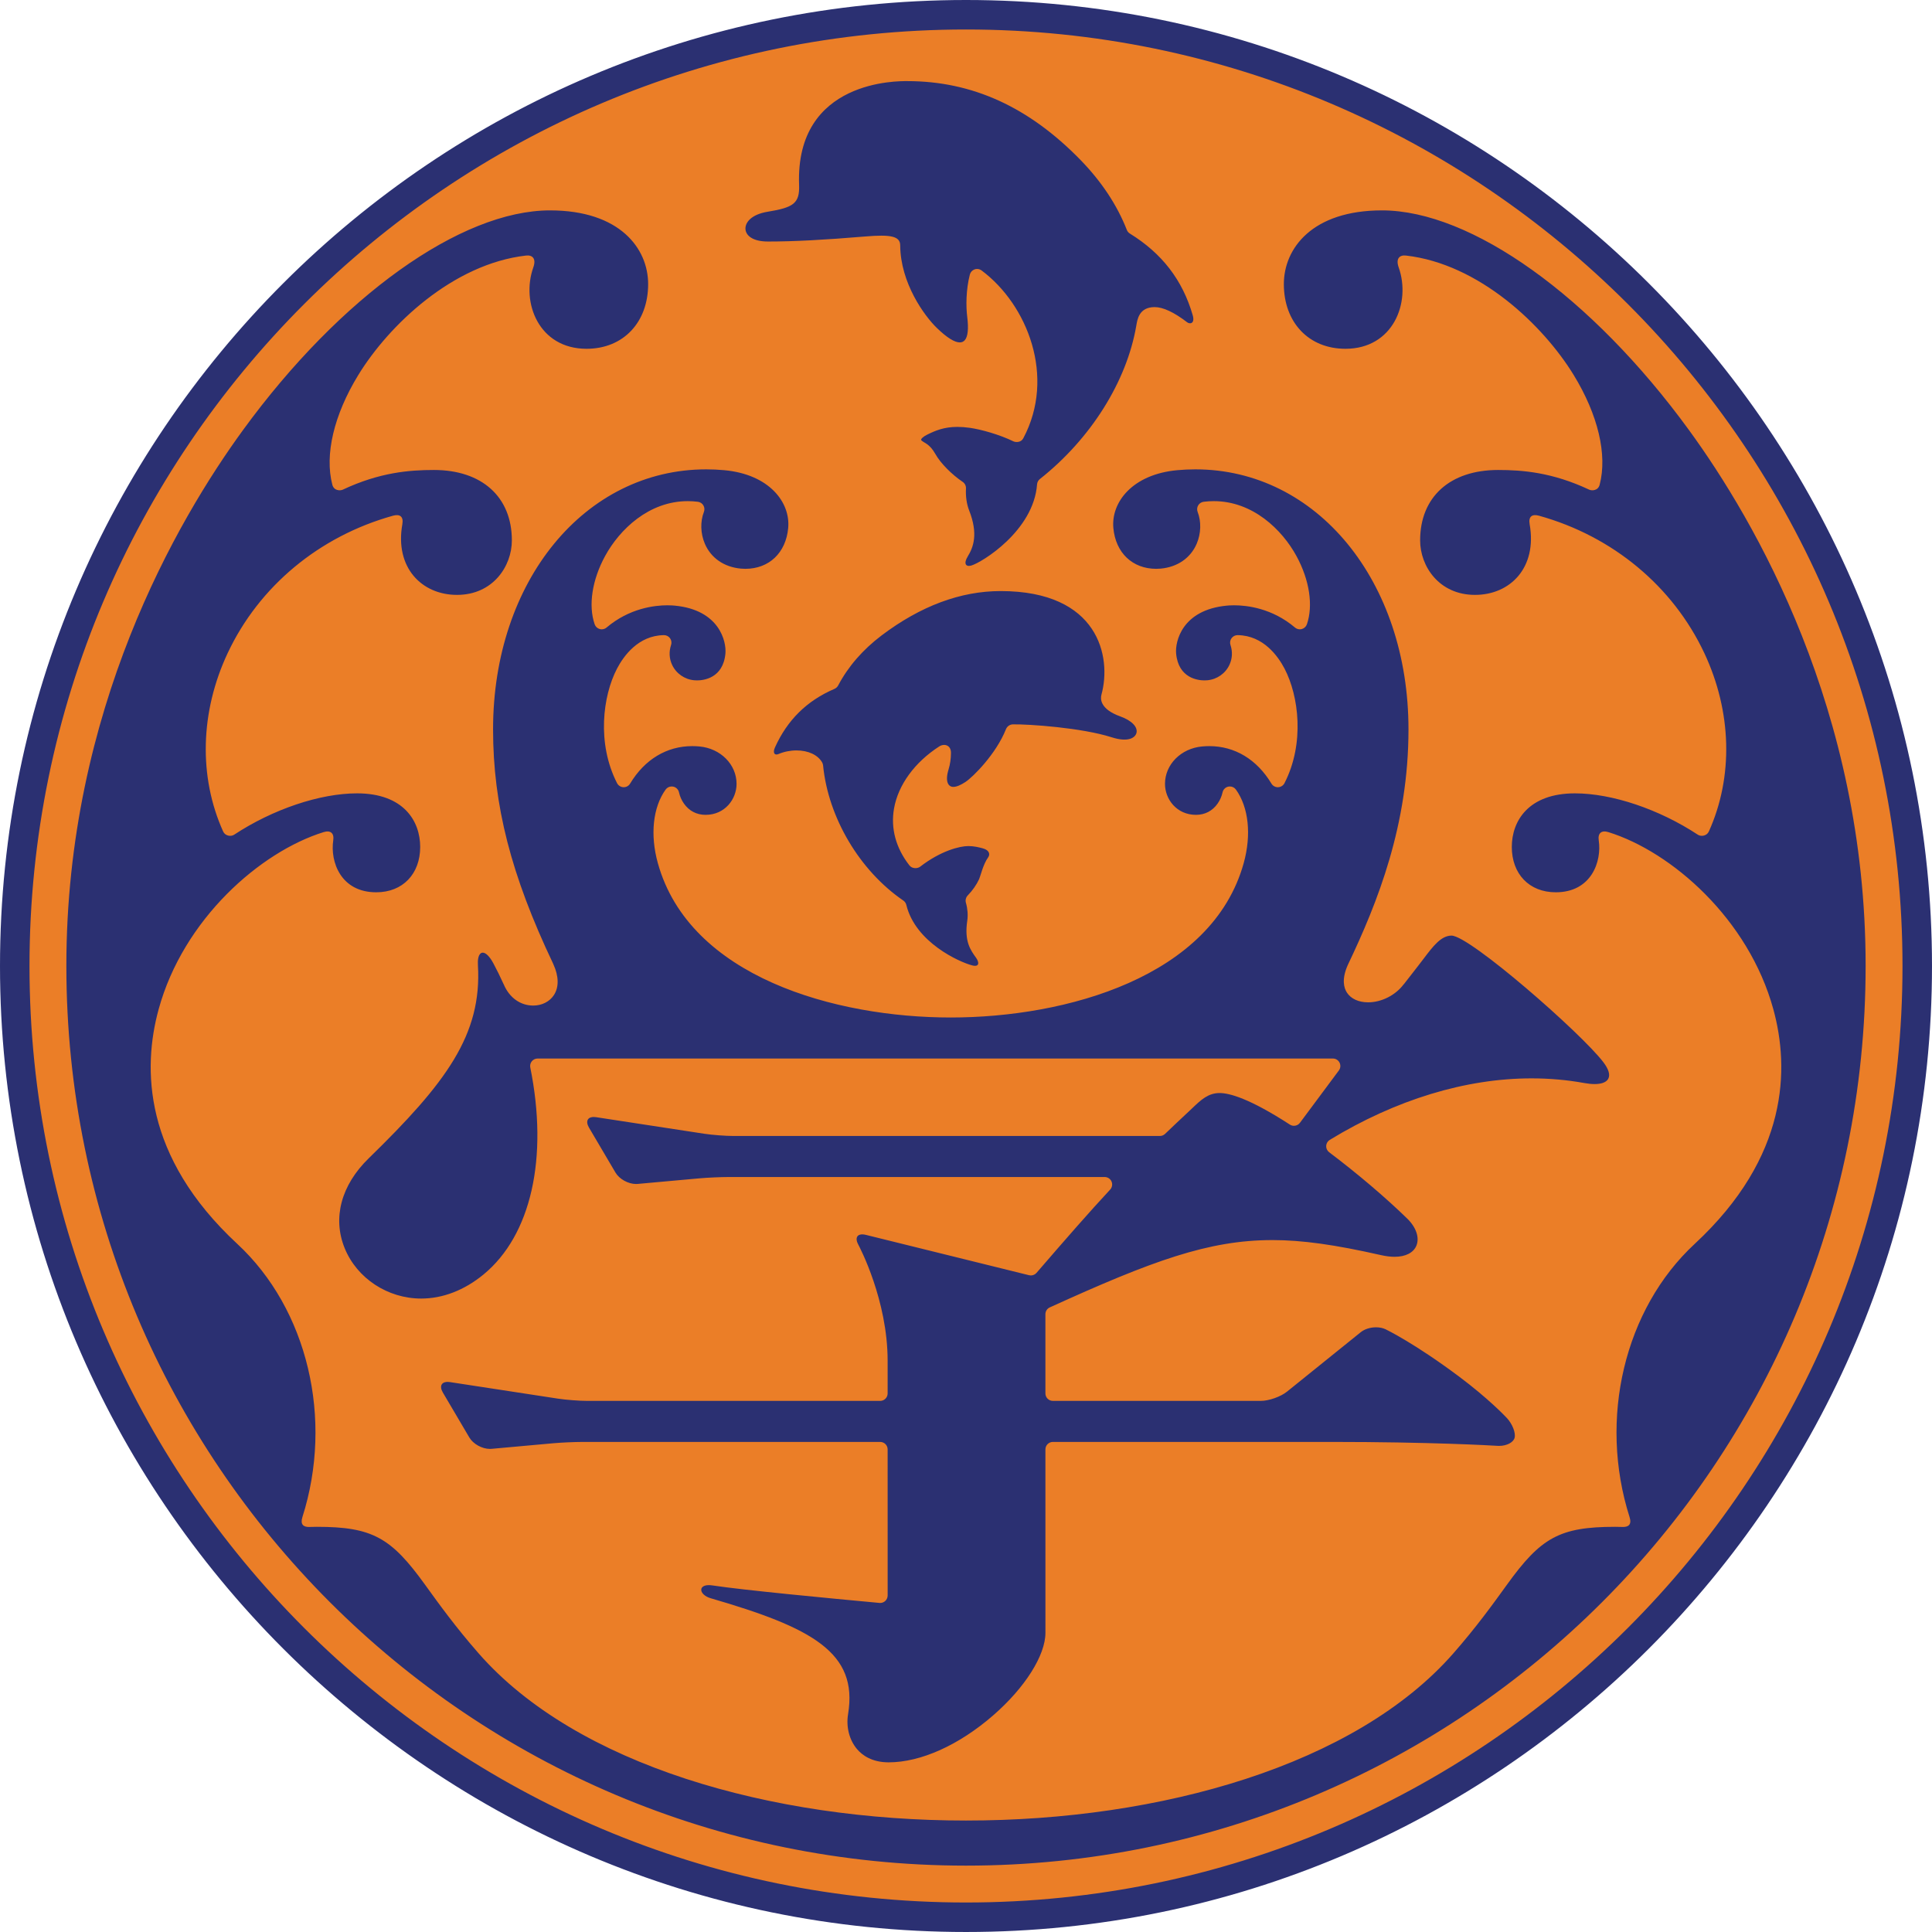
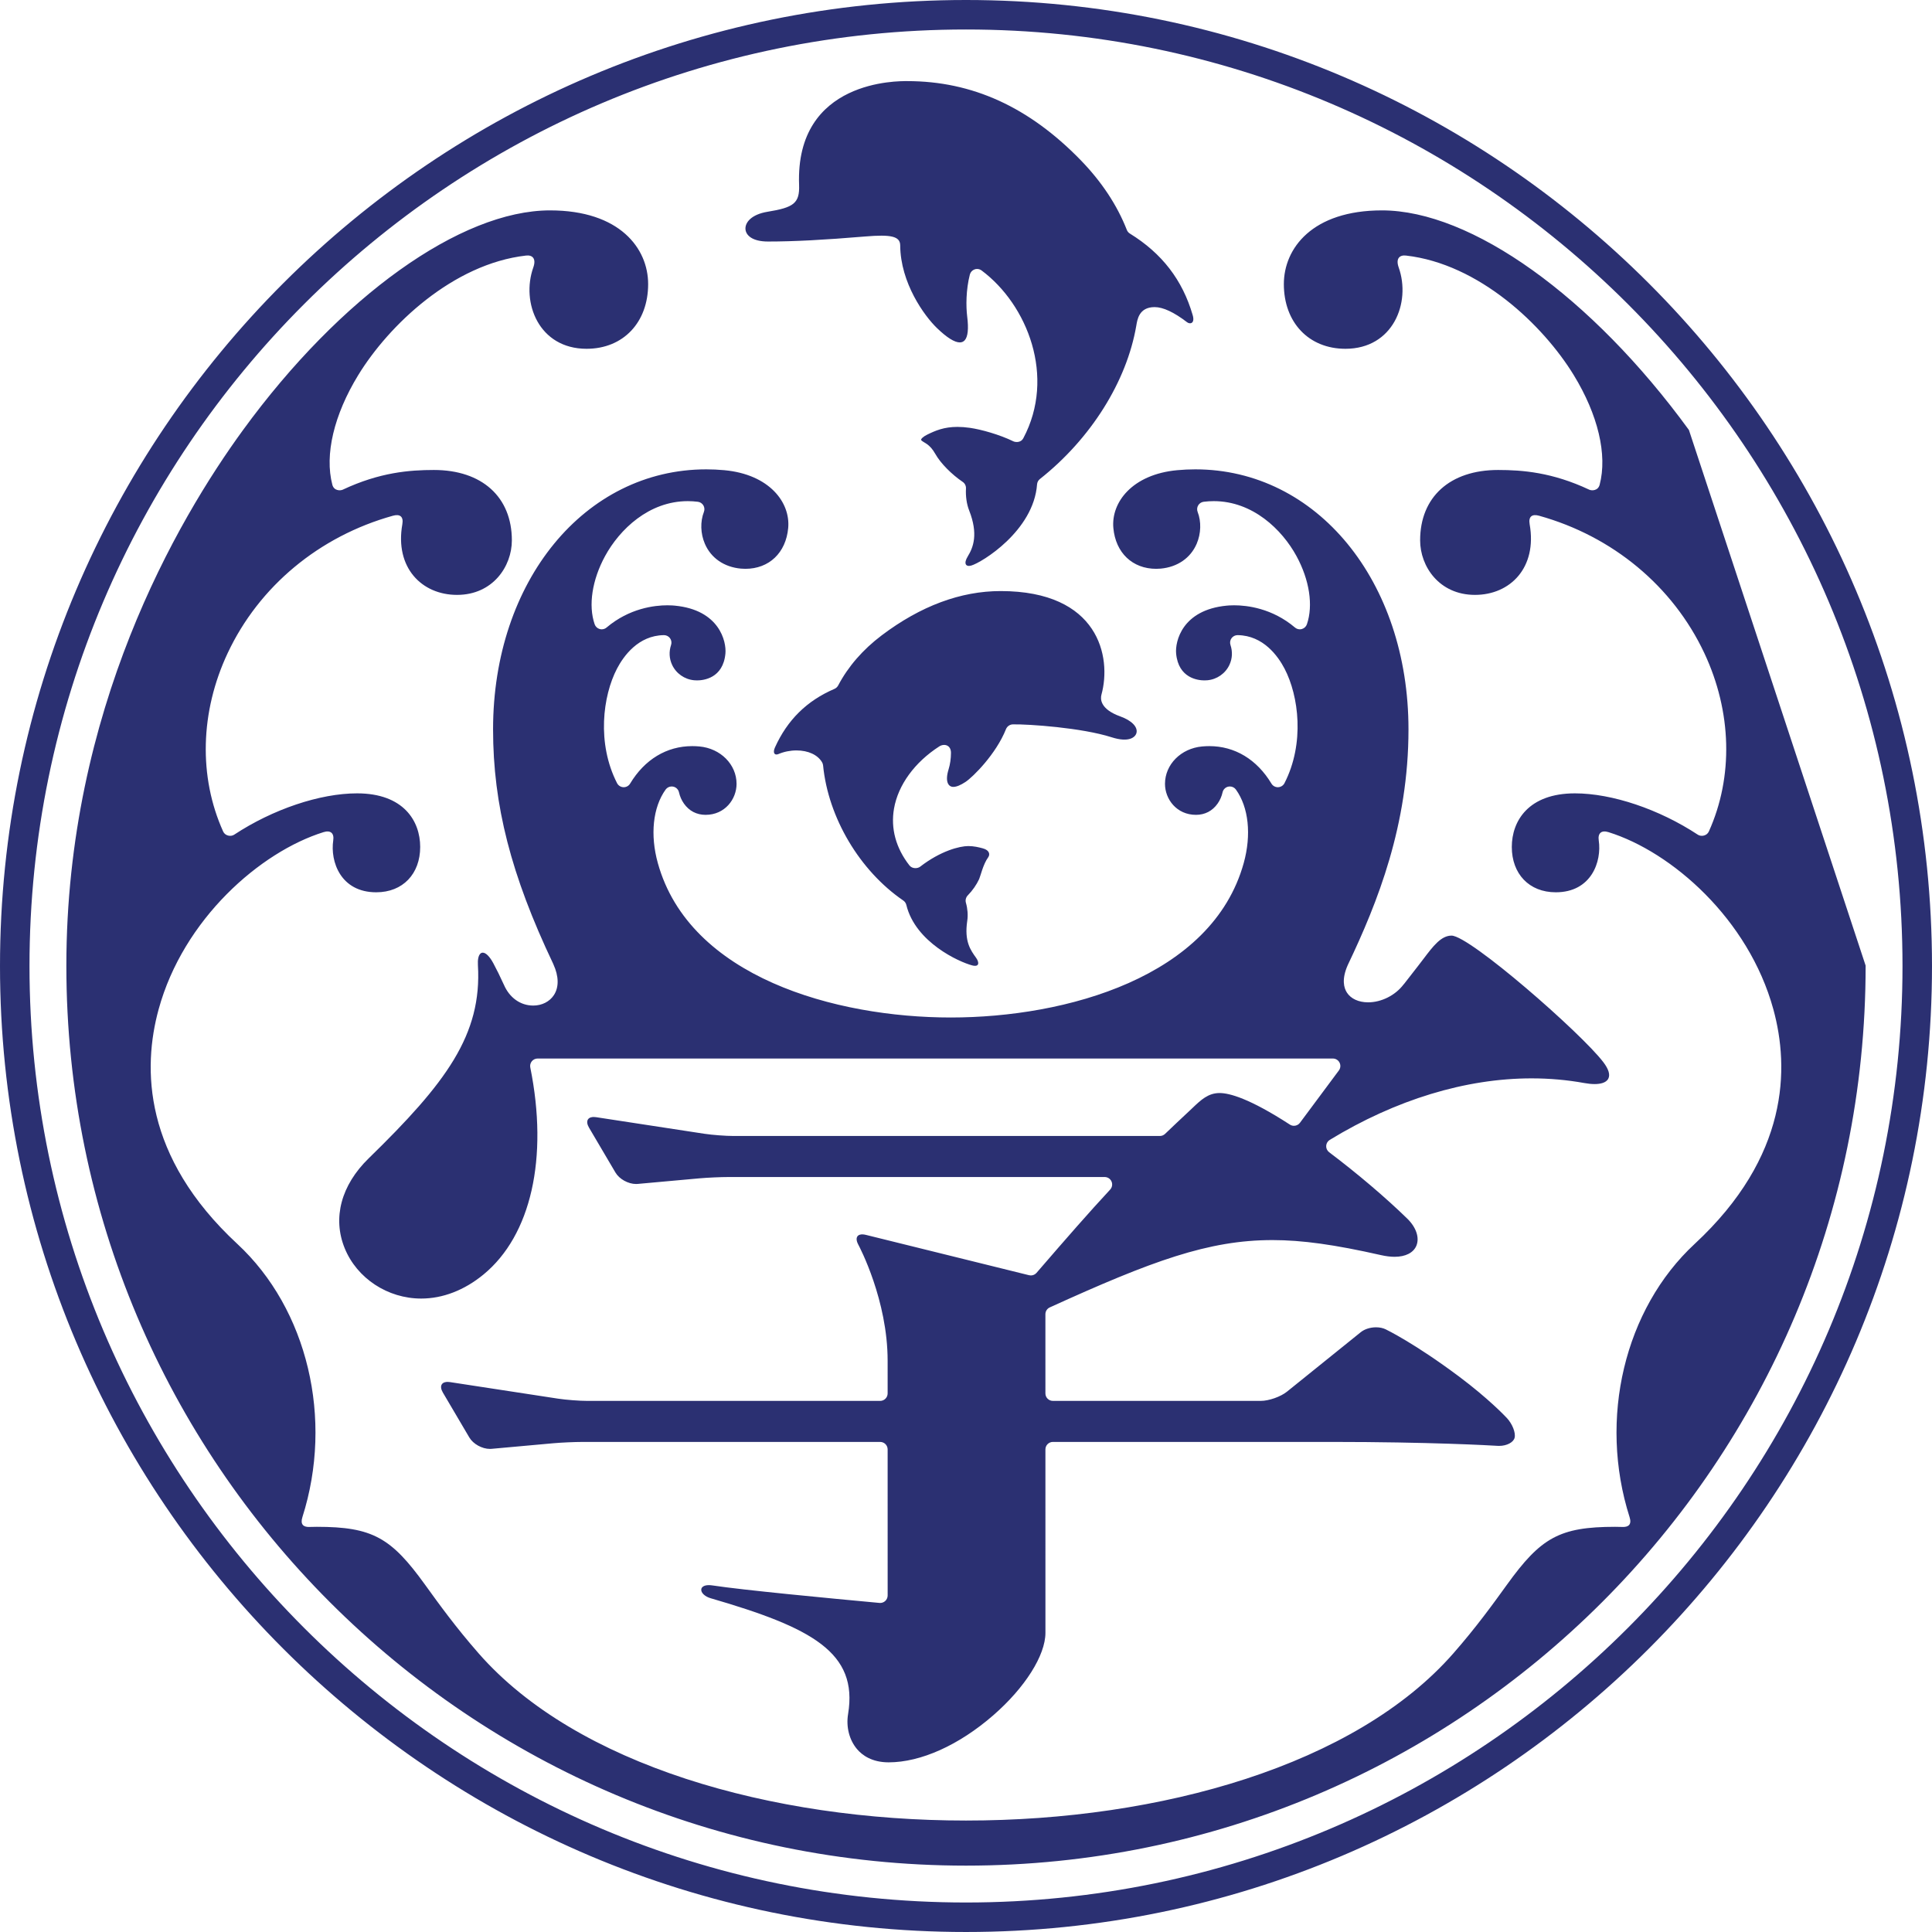
<svg xmlns="http://www.w3.org/2000/svg" version="1.1" x="0px" y="0px" viewBox="0 0 371.339 371.338" style="enable-background:new 0 0 371.339 371.338;" xml:space="preserve">
  <style type="text/css">
	.st0{fill:#eb7e27;}
	.st1{fill:#2b3072;}
</style>
  <g id="レイヤー_2">
-     <circle class="st0" cx="185.669" cy="185.669" r="185" />
-   </g>
+     </g>
  <g id="レイヤー_1">
-     <path class="st1" d="M185.669,5.669c99.252,0,180,80.748,180,180s-80.748,179.999-180,179.999s-180-80.747-180-179.999   S86.417,5.669,185.669,5.669 M185.669,0C83.291,0,0,83.291,0,185.669s83.291,185.669,185.669,185.669   c102.379,0,185.669-83.291,185.669-185.669S288.048,0,185.669,0 M186.868,185.557c-2.496-0.645-10.921-4.435-12.663-11.614   c-0.085-0.351-0.297-0.659-0.596-0.863c-8.376-5.731-14.425-15.923-15.408-25.966c-0.02-0.208-0.085-0.409-0.189-0.589   c-0.827-1.435-2.669-2.29-4.926-2.29c-1.191,0-2.393,0.242-3.477,0.7c-0.743,0.315-1.119-0.246-0.659-1.267   c2.39-5.297,6.129-8.981,11.433-11.26c0.307-0.132,0.56-0.365,0.717-0.661c1.931-3.655,4.742-6.89,8.355-9.619   c7.489-5.654,15.184-8.522,22.872-8.522c18.856,0,21.372,12.656,19.375,19.911c-0.217,0.789-0.298,2.779,3.639,4.188   c2.161,0.778,3.377,2.019,3.095,3.162c-0.205,0.832-1.432,1.912-4.772,0.842c-5.744-1.84-15.991-2.541-18.981-2.481   c-0.589,0.012-1.114,0.377-1.332,0.925c-1.887,4.757-6.328,9.182-7.777,10.14c-0.952,0.632-1.742,0.951-2.348,0.951   c-0.914,0-1.652-0.945-0.9-3.383c0.294-0.957,0.448-2.016,0.456-3.148c0.01-1.519-1.3-1.861-2.26-1.241   c-4.724,3.048-7.89,7.397-8.686,11.93c-0.67,3.82,0.354,7.6,2.959,10.933c0.547,0.7,1.587,0.616,2.052,0.256   c3.954-3.06,7.607-3.971,9.26-3.971c1.072,0,1.997,0.224,2.78,0.434c1.358,0.362,1.425,1.218,1.034,1.748   c-0.949,1.286-1.488,3.654-1.725,4.165c-0.51,1.098-1.256,2.177-2.184,3.131c-0.366,0.377-0.503,0.923-0.357,1.429   c0.325,1.121,0.419,2.376,0.257,3.444c-0.6,4.002,0.65,5.66,1.702,7.134C188.219,184.954,188.279,185.922,186.868,185.557    M186.681,108.702c1.993-0.564,11.992-6.666,12.647-15.607c0.029-0.402,0.225-0.773,0.542-1.022   c9.763-7.714,16.69-18.728,18.529-29.465c0.192-1.118,0.488-3.581,3.524-3.581c1.624,0,3.722,0.979,6.24,2.91   c0.561,0.431,1.549,0.264,1.078-1.363c-1.951-6.744-5.901-11.873-12.074-15.682c-0.266-0.163-0.471-0.408-0.584-0.698   c-1.868-4.771-4.86-9.29-8.888-13.43c-9.938-10.21-20.84-15.173-33.332-15.173c-1.561,0-21.527-0.358-20.775,19.958   c0.131,3.543-1.069,4.338-6.07,5.156c-3.092,0.506-4.354,2.063-4.233,3.384c0.102,1.128,1.294,2.335,4.327,2.335   c5.005,0,10.692-0.303,18.736-0.973c4.892-0.407,6.663-0.048,6.675,1.718c0.051,7.228,4.641,13.551,7.061,15.884   c1.9,1.833,3.378,2.762,4.392,2.762c0.394,0,0.706-0.137,0.953-0.417c0.603-0.681,0.762-2.207,0.472-4.533   c-0.247-1.988-0.244-5.157,0.508-8.089c0.119-0.464,0.462-0.838,0.913-0.997c0.156-0.056,0.317-0.082,0.478-0.082   c0.306,0,0.608,0.098,0.86,0.285c8.855,6.608,14.28,20.473,8.031,32.238c-0.536,1.009-1.671,0.728-1.9,0.616   c-2.675-1.31-6.24-2.3-8.378-2.602c-0.845-0.119-1.648-0.18-2.387-0.18c-2.581,0-4.232,0.708-5.835,1.498   c-0.751,0.37-1.316,0.874-1.105,1.084c0.527,0.526,1.568,0.611,2.708,2.646c0.992,1.77,3.139,3.919,5.242,5.344   c0.418,0.284,0.656,0.765,0.628,1.27c-0.084,1.485,0.137,3.018,0.608,4.209c1.789,4.543,0.801,7.107-0.26,8.832   C185.16,108.324,185.625,109.001,186.681,108.702 M190.923,329.676c6.084-5.296,10.015-11.514,10.014-15.841l-0.003-35.256   c0-0.381,0.152-0.746,0.421-1.015c0.27-0.27,0.635-0.421,1.016-0.421h53.456c19.037,0,30.722,0.675,32.017,0.754   c0.097,0.006,0.193,0.009,0.289,0.009c1.469,0,2.751-0.668,2.98-1.553c0.245-0.951-0.421-2.656-1.481-3.798   c-0.35-0.374-3.58-3.777-9.216-7.992c-8.474-6.34-13.882-8.965-14.104-9.072c-0.517-0.246-1.149-0.377-1.829-0.377   c-1.113,0-2.211,0.35-2.936,0.936l-14.18,11.429c-1.217,0.98-3.479,1.778-5.041,1.778H202.37c-0.794,0-1.437-0.643-1.437-1.437   l-0.002-15.224c0-0.564,0.329-1.074,0.842-1.308c19.658-8.948,30.504-12.939,42.803-12.939c5.675,0,11.915,0.865,20.865,2.892   c0.941,0.212,1.818,0.321,2.609,0.321c2.108,0,3.635-0.785,4.191-2.15c0.624-1.534-0.05-3.521-1.759-5.187   c-4.141-4.039-9.613-8.691-15.013-12.76c-0.38-0.286-0.594-0.743-0.571-1.219c0.025-0.475,0.281-0.908,0.689-1.156   c12.699-7.734,26.115-11.823,38.797-11.823c3.432,0,6.841,0.302,10.129,0.899c0.724,0.131,1.387,0.197,1.972,0.197   c0.968,0,2.212-0.183,2.645-1.054c0.376-0.759,0.053-1.819-0.959-3.152c-4.244-5.583-25.684-24.328-29.181-24.328   c-2.005,0-3.556,2.05-5.353,4.423c-0.35,0.464-0.712,0.941-1.091,1.424c-0.834,1.059-1.722,2.201-2.645,3.4   c-0.044,0.056-0.088,0.106-0.139,0.155c-1.578,2.08-4.246,3.422-6.796,3.422c-1.821,0-3.305-0.677-4.074-1.858   c-0.595-0.913-1.056-2.567,0.153-5.304c5.771-12.094,11.672-26.933,11.672-45.307c0-28.49-17.617-49.973-40.978-49.973   c-1.145,0-2.309,0.054-3.459,0.16c-8.665,0.798-12.74,6.198-12.287,11.119c0.438,4.763,3.671,7.84,8.237,7.84   c0.286,0,0.572-0.013,0.864-0.04c3.217-0.296,5.737-2.035,6.913-4.772c0.842-1.962,0.911-4.254,0.184-6.131   c-0.16-0.412-0.12-0.876,0.107-1.256c0.227-0.38,0.617-0.634,1.056-0.689c0.651-0.081,1.303-0.121,1.94-0.121   c7.478,0,13.115,5.454,15.895,10.558c2.498,4.585,3.247,9.484,2.004,13.108c-0.154,0.449-0.52,0.792-0.977,0.918   c-0.126,0.035-0.254,0.052-0.382,0.052c-0.336,0-0.666-0.117-0.928-0.34c-4.396-3.72-9.219-4.276-11.701-4.276   c-0.727,0-1.229,0.048-1.417,0.065c-8.604,0.819-9.942,6.918-9.732,9.2c0.442,4.796,4.274,5.169,5.438,5.169   c0.206,0,0.399-0.009,0.58-0.026c1.841-0.169,3.463-1.308,4.233-2.972c0.557-1.203,0.624-2.521,0.196-3.811   c-0.147-0.441-0.072-0.926,0.203-1.301c0.27-0.37,0.702-0.589,1.16-0.589h0.018c4.941,0.06,7.764,4.054,9.007,6.429   c2.744,5.244,3.911,14.371-0.005,22.019c-0.238,0.464-0.709,0.763-1.23,0.781c-0.017,0.001-0.032,0.001-0.049,0.001   c-0.503,0-0.971-0.263-1.231-0.696c-2.795-4.644-7.035-7.203-11.942-7.203c-0.456,0-0.922,0.022-1.383,0.065   c-4.068,0.374-7.134,3.465-7.134,7.19c0,2.927,2.227,5.954,5.954,5.954c1.722,0,3.16-0.748,4.16-2.163   c0.452-0.64,0.781-1.389,0.952-2.165c0.122-0.554,0.56-0.984,1.114-1.098c0.097-0.02,0.194-0.029,0.289-0.029   c0.458,0,0.895,0.219,1.168,0.6c2.444,3.41,3.002,8.691,1.494,14.127c-6.083,21.906-34.133,29.678-56.305,29.678   c-22.172,0-50.222-7.772-56.305-29.678c-1.51-5.436-0.951-10.717,1.494-14.127c0.274-0.381,0.711-0.6,1.168-0.6   c0.096,0,0.193,0.01,0.289,0.029c0.556,0.114,0.993,0.544,1.115,1.098c0.171,0.776,0.501,1.525,0.953,2.165   c0.999,1.415,2.437,2.163,4.159,2.163c3.727,0,5.954-3.027,5.954-5.954c0-3.725-3.067-6.816-7.134-7.19   c-0.462-0.043-0.927-0.065-1.384-0.065c-4.907,0-9.147,2.559-11.941,7.202c-0.261,0.434-0.728,0.697-1.231,0.697   c-0.017,0-0.033,0-0.049-0.001c-0.522-0.018-0.992-0.317-1.231-0.781c-3.917-7.649-2.748-16.776-0.005-22.019   c1.244-2.375,4.067-6.369,9.007-6.429h0.018c0.458,0,0.89,0.219,1.16,0.589c0.274,0.375,0.35,0.86,0.203,1.301   c-0.429,1.29-0.361,2.608,0.195,3.811c0.771,1.664,2.394,2.803,4.237,2.972c0.178,0.017,0.373,0.026,0.578,0.026   c1.164,0,4.996-0.373,5.437-5.169c0.21-2.282-1.13-8.381-9.732-9.2c-0.188-0.017-0.688-0.065-1.417-0.065   c-2.482,0-7.305,0.556-11.699,4.276c-0.263,0.223-0.593,0.34-0.929,0.34c-0.127,0-0.256-0.017-0.382-0.052   c-0.457-0.126-0.823-0.468-0.976-0.918c-1.244-3.622-0.495-8.521,2.003-13.107c2.78-5.105,8.416-10.559,15.894-10.559   c0.638,0,1.29,0.04,1.94,0.121c0.439,0.055,0.829,0.309,1.056,0.689s0.267,0.844,0.107,1.256c-0.727,1.877-0.659,4.169,0.184,6.13   c1.176,2.737,3.696,4.477,6.916,4.773c0.288,0.027,0.576,0.04,0.862,0.04c4.565,0,7.798-3.077,8.237-7.84   c0.453-4.921-3.622-10.321-12.288-11.119c-1.151-0.106-2.315-0.16-3.459-0.16c-23.361,0-40.977,21.483-40.977,49.973   c0,14.548,3.452,28.016,11.542,45.032c0.019,0.041,0.039,0.09,0.055,0.132c1.045,2.284,1.085,4.375,0.113,5.885   c-0.82,1.278-2.31,2.04-3.987,2.04c-2.468,0-4.584-1.51-5.657-4.039c-0.021-0.037-0.04-0.075-0.058-0.114   c-0.642-1.417-1.3-2.755-1.957-3.977c-0.696-1.294-1.436-2.037-2.029-2.037c-0.19,0-0.358,0.077-0.497,0.225   c-0.344,0.365-0.498,1.132-0.437,2.161c0.804,13.407-6.13,22.66-20.995,37.146c-5.297,5.162-6.978,11.457-4.614,17.269   c2.354,5.79,8.262,9.681,14.703,9.681c4.157,0,8.301-1.6,11.983-4.627c9.141-7.515,12.501-22.389,8.989-39.788   c-0.086-0.422,0.023-0.86,0.295-1.194c0.274-0.333,0.682-0.527,1.113-0.527h152.853c0.543,0,1.04,0.306,1.284,0.792   c0.244,0.486,0.193,1.067-0.131,1.502l-7.482,10.06c-0.281,0.377-0.714,0.578-1.153,0.578c-0.269,0-0.54-0.075-0.781-0.232   c-7.727-5.014-11.613-6.067-13.512-6.067c-2.193,0-3.59,1.33-5.21,2.874l-0.629,0.595c-1.67,1.557-3.201,3.003-4.643,4.386   c-0.267,0.257-0.624,0.401-0.995,0.401h-81.93c-1.53,0-4.111-0.196-5.637-0.429l-20.791-3.185   c-0.165-0.026-0.319-0.038-0.462-0.038c-0.313,0-0.876,0.066-1.128,0.505c-0.217,0.38-0.137,0.93,0.227,1.546l5.082,8.627   c0.738,1.255,2.441,2.201,3.96,2.201c0.102,0,0.203-0.004,0.301-0.013l11.861-1.073c1.559-0.141,4.096-0.255,5.657-0.255h72.251   c0.571,0,1.089,0.337,1.317,0.862c0.229,0.523,0.124,1.133-0.264,1.552c-4.015,4.324-8.229,9.142-14.152,16.005   c-0.276,0.32-0.675,0.498-1.088,0.498c-0.114,0-0.23-0.014-0.344-0.042l-31.367-7.756c-0.254-0.063-0.491-0.095-0.702-0.095   c-0.262,0-0.735,0.057-0.959,0.433c-0.123,0.207-0.26,0.684,0.212,1.553c0.231,0.431,5.63,10.661,5.63,22.298l0.001,6.285   c0,0.381-0.151,0.746-0.421,1.016c-0.268,0.27-0.635,0.421-1.015,0.421h-56.257c-1.53,0-4.111-0.196-5.637-0.429l-20.791-3.185   c-0.164-0.025-0.319-0.038-0.462-0.038c-0.313,0-0.876,0.066-1.128,0.505c-0.217,0.38-0.137,0.93,0.227,1.546l5.082,8.627   c0.738,1.255,2.441,2.201,3.96,2.201c0.102,0,0.203-0.004,0.302-0.013l11.859-1.073c1.559-0.141,4.098-0.255,5.658-0.255h57.187   c0.794,0,1.436,0.642,1.436,1.436l0.003,28.076c0,0.405-0.17,0.789-0.468,1.062c-0.266,0.242-0.612,0.375-0.968,0.375   c-0.044,0-0.088-0.002-0.132-0.006c-9.497-0.875-26.294-2.475-32.082-3.359c-0.256-0.039-0.499-0.06-0.722-0.06   c-0.986,0-1.395,0.406-1.449,0.785c-0.095,0.662,0.677,1.406,1.794,1.731c19.464,5.652,28.382,10.425,26.422,22.266   c-0.41,2.465,0.233,4.982,1.718,6.733c0.984,1.161,2.837,2.545,6.085,2.545C176.984,338.727,184.315,335.428,190.923,329.676    M324.617,82.642c-18.685-25.638-41.842-42.205-58.997-42.205c-13.398,0-18.859,7.301-18.859,14.17   c0,7.341,4.763,12.432,11.84,12.432c9.166,0,12.629-8.88,10.233-15.636c-0.603-1.701,0.169-2.424,1.387-2.285   c14.068,1.596,26.397,13.399,32.249,22.957c4.687,7.653,6.506,15.344,4.989,21.101c-0.308,1.167-1.513,1.173-2.012,0.938   c-7.087-3.331-12.828-3.781-17.509-3.781c-9.241,0-14.983,5.185-14.983,13.532c0,4.981,3.649,10.476,10.544,10.476   c6.782,0,11.98-5.244,10.509-13.569c-0.265-1.496,0.462-2.02,1.811-1.645c14.156,3.942,25.732,13.566,31.761,26.405   c5.293,11.274,5.61,23.773,0.867,34.291c-0.377,0.836-1.473,1.034-2.112,0.613c-7.444-4.903-16.497-7.949-23.624-7.949   c-8.947,0-12.135,5.321-12.135,10.301c0,5.155,3.316,8.714,8.448,8.714c6.881,0,8.864-5.956,8.263-9.969   c-0.207-1.385,0.513-2.014,1.858-1.595c12.151,3.785,26.941,16.694,31.7,34.046c3.1,11.304,2.994,28.303-15.115,45.096   c-13.506,12.523-18.535,33.631-12.514,52.523c0.443,1.394-0.186,1.951-1.43,1.882c-0.46-0.016-0.908-0.025-1.341-0.025   c-10.729,0-14.301,2.116-20.787,11.105c-2.763,3.829-5.89,8.162-10.306,13.207c-18.784,21.457-56.237,32.153-93.683,32.144   c-37.445,0.009-74.899-10.687-93.682-32.144c-4.416-5.045-7.544-9.378-10.306-13.207c-6.486-8.989-10.059-11.105-20.788-11.105   c-0.433,0-0.881,0.009-1.341,0.025c-1.244,0.069-1.872-0.488-1.43-1.882c6.022-18.892,0.993-40-12.513-52.523   c-18.11-16.793-18.216-33.792-15.116-45.096c4.759-17.352,19.549-30.261,31.7-34.046c1.345-0.419,2.066,0.21,1.858,1.595   c-0.601,4.013,1.382,9.969,8.264,9.969c5.131,0,8.448-3.559,8.448-8.714c0-4.98-3.189-10.301-12.136-10.301   c-7.127,0-16.18,3.046-23.624,7.949c-0.639,0.421-1.735,0.223-2.111-0.613c-4.743-10.518-4.427-23.017,0.867-34.291   c6.028-12.839,17.605-22.463,31.761-26.405c1.348-0.375,2.075,0.149,1.811,1.645c-1.472,8.325,3.727,13.569,10.509,13.569   c6.895,0,10.543-5.495,10.543-10.476c0-8.347-5.741-13.532-14.983-13.532c-4.681,0-10.422,0.45-17.508,3.781   c-0.5,0.235-1.705,0.229-2.013-0.938c-1.517-5.757,0.302-13.448,4.989-21.101c5.852-9.558,18.182-21.361,32.249-22.957   c1.218-0.139,1.991,0.584,1.387,2.285c-2.396,6.756,1.067,15.636,10.233,15.636c7.077,0,11.84-5.091,11.84-12.432   c0-6.869-5.461-14.17-18.858-14.17c-17.156,0-40.313,16.567-58.998,42.205c-12.685,17.405-33.965,53.923-33.965,102.951v0.076   c0,95.497,77.416,172.913,172.913,172.913c95.498,0,172.914-77.416,172.914-172.913v-0.076   C358.583,136.565,337.302,100.047,324.617,82.642" />
+     <path class="st1" d="M185.669,5.669c99.252,0,180,80.748,180,180s-80.748,179.999-180,179.999s-180-80.747-180-179.999   S86.417,5.669,185.669,5.669 M185.669,0C83.291,0,0,83.291,0,185.669s83.291,185.669,185.669,185.669   c102.379,0,185.669-83.291,185.669-185.669S288.048,0,185.669,0 M186.868,185.557c-2.496-0.645-10.921-4.435-12.663-11.614   c-0.085-0.351-0.297-0.659-0.596-0.863c-8.376-5.731-14.425-15.923-15.408-25.966c-0.02-0.208-0.085-0.409-0.189-0.589   c-0.827-1.435-2.669-2.29-4.926-2.29c-1.191,0-2.393,0.242-3.477,0.7c-0.743,0.315-1.119-0.246-0.659-1.267   c2.39-5.297,6.129-8.981,11.433-11.26c0.307-0.132,0.56-0.365,0.717-0.661c1.931-3.655,4.742-6.89,8.355-9.619   c7.489-5.654,15.184-8.522,22.872-8.522c18.856,0,21.372,12.656,19.375,19.911c-0.217,0.789-0.298,2.779,3.639,4.188   c2.161,0.778,3.377,2.019,3.095,3.162c-0.205,0.832-1.432,1.912-4.772,0.842c-5.744-1.84-15.991-2.541-18.981-2.481   c-0.589,0.012-1.114,0.377-1.332,0.925c-1.887,4.757-6.328,9.182-7.777,10.14c-0.952,0.632-1.742,0.951-2.348,0.951   c-0.914,0-1.652-0.945-0.9-3.383c0.294-0.957,0.448-2.016,0.456-3.148c0.01-1.519-1.3-1.861-2.26-1.241   c-4.724,3.048-7.89,7.397-8.686,11.93c-0.67,3.82,0.354,7.6,2.959,10.933c0.547,0.7,1.587,0.616,2.052,0.256   c3.954-3.06,7.607-3.971,9.26-3.971c1.072,0,1.997,0.224,2.78,0.434c1.358,0.362,1.425,1.218,1.034,1.748   c-0.949,1.286-1.488,3.654-1.725,4.165c-0.51,1.098-1.256,2.177-2.184,3.131c-0.366,0.377-0.503,0.923-0.357,1.429   c0.325,1.121,0.419,2.376,0.257,3.444c-0.6,4.002,0.65,5.66,1.702,7.134C188.219,184.954,188.279,185.922,186.868,185.557    M186.681,108.702c1.993-0.564,11.992-6.666,12.647-15.607c0.029-0.402,0.225-0.773,0.542-1.022   c9.763-7.714,16.69-18.728,18.529-29.465c0.192-1.118,0.488-3.581,3.524-3.581c1.624,0,3.722,0.979,6.24,2.91   c0.561,0.431,1.549,0.264,1.078-1.363c-1.951-6.744-5.901-11.873-12.074-15.682c-0.266-0.163-0.471-0.408-0.584-0.698   c-1.868-4.771-4.86-9.29-8.888-13.43c-9.938-10.21-20.84-15.173-33.332-15.173c-1.561,0-21.527-0.358-20.775,19.958   c0.131,3.543-1.069,4.338-6.07,5.156c-3.092,0.506-4.354,2.063-4.233,3.384c0.102,1.128,1.294,2.335,4.327,2.335   c5.005,0,10.692-0.303,18.736-0.973c4.892-0.407,6.663-0.048,6.675,1.718c0.051,7.228,4.641,13.551,7.061,15.884   c1.9,1.833,3.378,2.762,4.392,2.762c0.394,0,0.706-0.137,0.953-0.417c0.603-0.681,0.762-2.207,0.472-4.533   c-0.247-1.988-0.244-5.157,0.508-8.089c0.119-0.464,0.462-0.838,0.913-0.997c0.156-0.056,0.317-0.082,0.478-0.082   c0.306,0,0.608,0.098,0.86,0.285c8.855,6.608,14.28,20.473,8.031,32.238c-0.536,1.009-1.671,0.728-1.9,0.616   c-2.675-1.31-6.24-2.3-8.378-2.602c-0.845-0.119-1.648-0.18-2.387-0.18c-2.581,0-4.232,0.708-5.835,1.498   c-0.751,0.37-1.316,0.874-1.105,1.084c0.527,0.526,1.568,0.611,2.708,2.646c0.992,1.77,3.139,3.919,5.242,5.344   c0.418,0.284,0.656,0.765,0.628,1.27c-0.084,1.485,0.137,3.018,0.608,4.209c1.789,4.543,0.801,7.107-0.26,8.832   C185.16,108.324,185.625,109.001,186.681,108.702 M190.923,329.676c6.084-5.296,10.015-11.514,10.014-15.841l-0.003-35.256   c0-0.381,0.152-0.746,0.421-1.015c0.27-0.27,0.635-0.421,1.016-0.421h53.456c19.037,0,30.722,0.675,32.017,0.754   c0.097,0.006,0.193,0.009,0.289,0.009c1.469,0,2.751-0.668,2.98-1.553c0.245-0.951-0.421-2.656-1.481-3.798   c-0.35-0.374-3.58-3.777-9.216-7.992c-8.474-6.34-13.882-8.965-14.104-9.072c-0.517-0.246-1.149-0.377-1.829-0.377   c-1.113,0-2.211,0.35-2.936,0.936l-14.18,11.429c-1.217,0.98-3.479,1.778-5.041,1.778H202.37c-0.794,0-1.437-0.643-1.437-1.437   l-0.002-15.224c0-0.564,0.329-1.074,0.842-1.308c19.658-8.948,30.504-12.939,42.803-12.939c5.675,0,11.915,0.865,20.865,2.892   c0.941,0.212,1.818,0.321,2.609,0.321c2.108,0,3.635-0.785,4.191-2.15c0.624-1.534-0.05-3.521-1.759-5.187   c-4.141-4.039-9.613-8.691-15.013-12.76c-0.38-0.286-0.594-0.743-0.571-1.219c0.025-0.475,0.281-0.908,0.689-1.156   c12.699-7.734,26.115-11.823,38.797-11.823c3.432,0,6.841,0.302,10.129,0.899c0.724,0.131,1.387,0.197,1.972,0.197   c0.968,0,2.212-0.183,2.645-1.054c0.376-0.759,0.053-1.819-0.959-3.152c-4.244-5.583-25.684-24.328-29.181-24.328   c-2.005,0-3.556,2.05-5.353,4.423c-0.35,0.464-0.712,0.941-1.091,1.424c-0.834,1.059-1.722,2.201-2.645,3.4   c-0.044,0.056-0.088,0.106-0.139,0.155c-1.578,2.08-4.246,3.422-6.796,3.422c-1.821,0-3.305-0.677-4.074-1.858   c-0.595-0.913-1.056-2.567,0.153-5.304c5.771-12.094,11.672-26.933,11.672-45.307c0-28.49-17.617-49.973-40.978-49.973   c-1.145,0-2.309,0.054-3.459,0.16c-8.665,0.798-12.74,6.198-12.287,11.119c0.438,4.763,3.671,7.84,8.237,7.84   c0.286,0,0.572-0.013,0.864-0.04c3.217-0.296,5.737-2.035,6.913-4.772c0.842-1.962,0.911-4.254,0.184-6.131   c-0.16-0.412-0.12-0.876,0.107-1.256c0.227-0.38,0.617-0.634,1.056-0.689c0.651-0.081,1.303-0.121,1.94-0.121   c7.478,0,13.115,5.454,15.895,10.558c2.498,4.585,3.247,9.484,2.004,13.108c-0.154,0.449-0.52,0.792-0.977,0.918   c-0.126,0.035-0.254,0.052-0.382,0.052c-0.336,0-0.666-0.117-0.928-0.34c-4.396-3.72-9.219-4.276-11.701-4.276   c-0.727,0-1.229,0.048-1.417,0.065c-8.604,0.819-9.942,6.918-9.732,9.2c0.442,4.796,4.274,5.169,5.438,5.169   c0.206,0,0.399-0.009,0.58-0.026c1.841-0.169,3.463-1.308,4.233-2.972c0.557-1.203,0.624-2.521,0.196-3.811   c-0.147-0.441-0.072-0.926,0.203-1.301c0.27-0.37,0.702-0.589,1.16-0.589h0.018c4.941,0.06,7.764,4.054,9.007,6.429   c2.744,5.244,3.911,14.371-0.005,22.019c-0.238,0.464-0.709,0.763-1.23,0.781c-0.017,0.001-0.032,0.001-0.049,0.001   c-0.503,0-0.971-0.263-1.231-0.696c-2.795-4.644-7.035-7.203-11.942-7.203c-0.456,0-0.922,0.022-1.383,0.065   c-4.068,0.374-7.134,3.465-7.134,7.19c0,2.927,2.227,5.954,5.954,5.954c1.722,0,3.16-0.748,4.16-2.163   c0.452-0.64,0.781-1.389,0.952-2.165c0.122-0.554,0.56-0.984,1.114-1.098c0.097-0.02,0.194-0.029,0.289-0.029   c0.458,0,0.895,0.219,1.168,0.6c2.444,3.41,3.002,8.691,1.494,14.127c-6.083,21.906-34.133,29.678-56.305,29.678   c-22.172,0-50.222-7.772-56.305-29.678c-1.51-5.436-0.951-10.717,1.494-14.127c0.274-0.381,0.711-0.6,1.168-0.6   c0.096,0,0.193,0.01,0.289,0.029c0.556,0.114,0.993,0.544,1.115,1.098c0.171,0.776,0.501,1.525,0.953,2.165   c0.999,1.415,2.437,2.163,4.159,2.163c3.727,0,5.954-3.027,5.954-5.954c0-3.725-3.067-6.816-7.134-7.19   c-0.462-0.043-0.927-0.065-1.384-0.065c-4.907,0-9.147,2.559-11.941,7.202c-0.261,0.434-0.728,0.697-1.231,0.697   c-0.017,0-0.033,0-0.049-0.001c-0.522-0.018-0.992-0.317-1.231-0.781c-3.917-7.649-2.748-16.776-0.005-22.019   c1.244-2.375,4.067-6.369,9.007-6.429h0.018c0.458,0,0.89,0.219,1.16,0.589c0.274,0.375,0.35,0.86,0.203,1.301   c-0.429,1.29-0.361,2.608,0.195,3.811c0.771,1.664,2.394,2.803,4.237,2.972c0.178,0.017,0.373,0.026,0.578,0.026   c1.164,0,4.996-0.373,5.437-5.169c0.21-2.282-1.13-8.381-9.732-9.2c-0.188-0.017-0.688-0.065-1.417-0.065   c-2.482,0-7.305,0.556-11.699,4.276c-0.263,0.223-0.593,0.34-0.929,0.34c-0.127,0-0.256-0.017-0.382-0.052   c-0.457-0.126-0.823-0.468-0.976-0.918c-1.244-3.622-0.495-8.521,2.003-13.107c2.78-5.105,8.416-10.559,15.894-10.559   c0.638,0,1.29,0.04,1.94,0.121c0.439,0.055,0.829,0.309,1.056,0.689s0.267,0.844,0.107,1.256c-0.727,1.877-0.659,4.169,0.184,6.13   c1.176,2.737,3.696,4.477,6.916,4.773c0.288,0.027,0.576,0.04,0.862,0.04c4.565,0,7.798-3.077,8.237-7.84   c0.453-4.921-3.622-10.321-12.288-11.119c-1.151-0.106-2.315-0.16-3.459-0.16c-23.361,0-40.977,21.483-40.977,49.973   c0,14.548,3.452,28.016,11.542,45.032c0.019,0.041,0.039,0.09,0.055,0.132c1.045,2.284,1.085,4.375,0.113,5.885   c-0.82,1.278-2.31,2.04-3.987,2.04c-2.468,0-4.584-1.51-5.657-4.039c-0.021-0.037-0.04-0.075-0.058-0.114   c-0.642-1.417-1.3-2.755-1.957-3.977c-0.696-1.294-1.436-2.037-2.029-2.037c-0.19,0-0.358,0.077-0.497,0.225   c-0.344,0.365-0.498,1.132-0.437,2.161c0.804,13.407-6.13,22.66-20.995,37.146c-5.297,5.162-6.978,11.457-4.614,17.269   c2.354,5.79,8.262,9.681,14.703,9.681c4.157,0,8.301-1.6,11.983-4.627c9.141-7.515,12.501-22.389,8.989-39.788   c-0.086-0.422,0.023-0.86,0.295-1.194c0.274-0.333,0.682-0.527,1.113-0.527h152.853c0.543,0,1.04,0.306,1.284,0.792   c0.244,0.486,0.193,1.067-0.131,1.502l-7.482,10.06c-0.281,0.377-0.714,0.578-1.153,0.578c-0.269,0-0.54-0.075-0.781-0.232   c-7.727-5.014-11.613-6.067-13.512-6.067c-2.193,0-3.59,1.33-5.21,2.874l-0.629,0.595c-1.67,1.557-3.201,3.003-4.643,4.386   c-0.267,0.257-0.624,0.401-0.995,0.401h-81.93c-1.53,0-4.111-0.196-5.637-0.429l-20.791-3.185   c-0.165-0.026-0.319-0.038-0.462-0.038c-0.313,0-0.876,0.066-1.128,0.505c-0.217,0.38-0.137,0.93,0.227,1.546l5.082,8.627   c0.738,1.255,2.441,2.201,3.96,2.201c0.102,0,0.203-0.004,0.301-0.013l11.861-1.073c1.559-0.141,4.096-0.255,5.657-0.255h72.251   c0.571,0,1.089,0.337,1.317,0.862c0.229,0.523,0.124,1.133-0.264,1.552c-4.015,4.324-8.229,9.142-14.152,16.005   c-0.276,0.32-0.675,0.498-1.088,0.498c-0.114,0-0.23-0.014-0.344-0.042l-31.367-7.756c-0.254-0.063-0.491-0.095-0.702-0.095   c-0.262,0-0.735,0.057-0.959,0.433c-0.123,0.207-0.26,0.684,0.212,1.553c0.231,0.431,5.63,10.661,5.63,22.298l0.001,6.285   c0,0.381-0.151,0.746-0.421,1.016c-0.268,0.27-0.635,0.421-1.015,0.421h-56.257c-1.53,0-4.111-0.196-5.637-0.429l-20.791-3.185   c-0.164-0.025-0.319-0.038-0.462-0.038c-0.313,0-0.876,0.066-1.128,0.505c-0.217,0.38-0.137,0.93,0.227,1.546l5.082,8.627   c0.738,1.255,2.441,2.201,3.96,2.201c0.102,0,0.203-0.004,0.302-0.013l11.859-1.073c1.559-0.141,4.098-0.255,5.658-0.255h57.187   c0.794,0,1.436,0.642,1.436,1.436l0.003,28.076c0,0.405-0.17,0.789-0.468,1.062c-0.266,0.242-0.612,0.375-0.968,0.375   c-0.044,0-0.088-0.002-0.132-0.006c-9.497-0.875-26.294-2.475-32.082-3.359c-0.256-0.039-0.499-0.06-0.722-0.06   c-0.986,0-1.395,0.406-1.449,0.785c-0.095,0.662,0.677,1.406,1.794,1.731c19.464,5.652,28.382,10.425,26.422,22.266   c-0.41,2.465,0.233,4.982,1.718,6.733c0.984,1.161,2.837,2.545,6.085,2.545C176.984,338.727,184.315,335.428,190.923,329.676    M324.617,82.642c-18.685-25.638-41.842-42.205-58.997-42.205c-13.398,0-18.859,7.301-18.859,14.17   c0,7.341,4.763,12.432,11.84,12.432c9.166,0,12.629-8.88,10.233-15.636c-0.603-1.701,0.169-2.424,1.387-2.285   c14.068,1.596,26.397,13.399,32.249,22.957c4.687,7.653,6.506,15.344,4.989,21.101c-0.308,1.167-1.513,1.173-2.012,0.938   c-7.087-3.331-12.828-3.781-17.509-3.781c-9.241,0-14.983,5.185-14.983,13.532c0,4.981,3.649,10.476,10.544,10.476   c6.782,0,11.98-5.244,10.509-13.569c-0.265-1.496,0.462-2.02,1.811-1.645c14.156,3.942,25.732,13.566,31.761,26.405   c5.293,11.274,5.61,23.773,0.867,34.291c-0.377,0.836-1.473,1.034-2.112,0.613c-7.444-4.903-16.497-7.949-23.624-7.949   c-8.947,0-12.135,5.321-12.135,10.301c0,5.155,3.316,8.714,8.448,8.714c6.881,0,8.864-5.956,8.263-9.969   c-0.207-1.385,0.513-2.014,1.858-1.595c12.151,3.785,26.941,16.694,31.7,34.046c3.1,11.304,2.994,28.303-15.115,45.096   c-13.506,12.523-18.535,33.631-12.514,52.523c0.443,1.394-0.186,1.951-1.43,1.882c-0.46-0.016-0.908-0.025-1.341-0.025   c-10.729,0-14.301,2.116-20.787,11.105c-2.763,3.829-5.89,8.162-10.306,13.207c-18.784,21.457-56.237,32.153-93.683,32.144   c-37.445,0.009-74.899-10.687-93.682-32.144c-4.416-5.045-7.544-9.378-10.306-13.207c-6.486-8.989-10.059-11.105-20.788-11.105   c-0.433,0-0.881,0.009-1.341,0.025c-1.244,0.069-1.872-0.488-1.43-1.882c6.022-18.892,0.993-40-12.513-52.523   c-18.11-16.793-18.216-33.792-15.116-45.096c4.759-17.352,19.549-30.261,31.7-34.046c1.345-0.419,2.066,0.21,1.858,1.595   c-0.601,4.013,1.382,9.969,8.264,9.969c5.131,0,8.448-3.559,8.448-8.714c0-4.98-3.189-10.301-12.136-10.301   c-7.127,0-16.18,3.046-23.624,7.949c-0.639,0.421-1.735,0.223-2.111-0.613c-4.743-10.518-4.427-23.017,0.867-34.291   c6.028-12.839,17.605-22.463,31.761-26.405c1.348-0.375,2.075,0.149,1.811,1.645c-1.472,8.325,3.727,13.569,10.509,13.569   c6.895,0,10.543-5.495,10.543-10.476c0-8.347-5.741-13.532-14.983-13.532c-4.681,0-10.422,0.45-17.508,3.781   c-0.5,0.235-1.705,0.229-2.013-0.938c-1.517-5.757,0.302-13.448,4.989-21.101c5.852-9.558,18.182-21.361,32.249-22.957   c1.218-0.139,1.991,0.584,1.387,2.285c-2.396,6.756,1.067,15.636,10.233,15.636c7.077,0,11.84-5.091,11.84-12.432   c0-6.869-5.461-14.17-18.858-14.17c-17.156,0-40.313,16.567-58.998,42.205c-12.685,17.405-33.965,53.923-33.965,102.951v0.076   c0,95.497,77.416,172.913,172.913,172.913c95.498,0,172.914-77.416,172.914-172.913v-0.076   " />
  </g>
</svg>